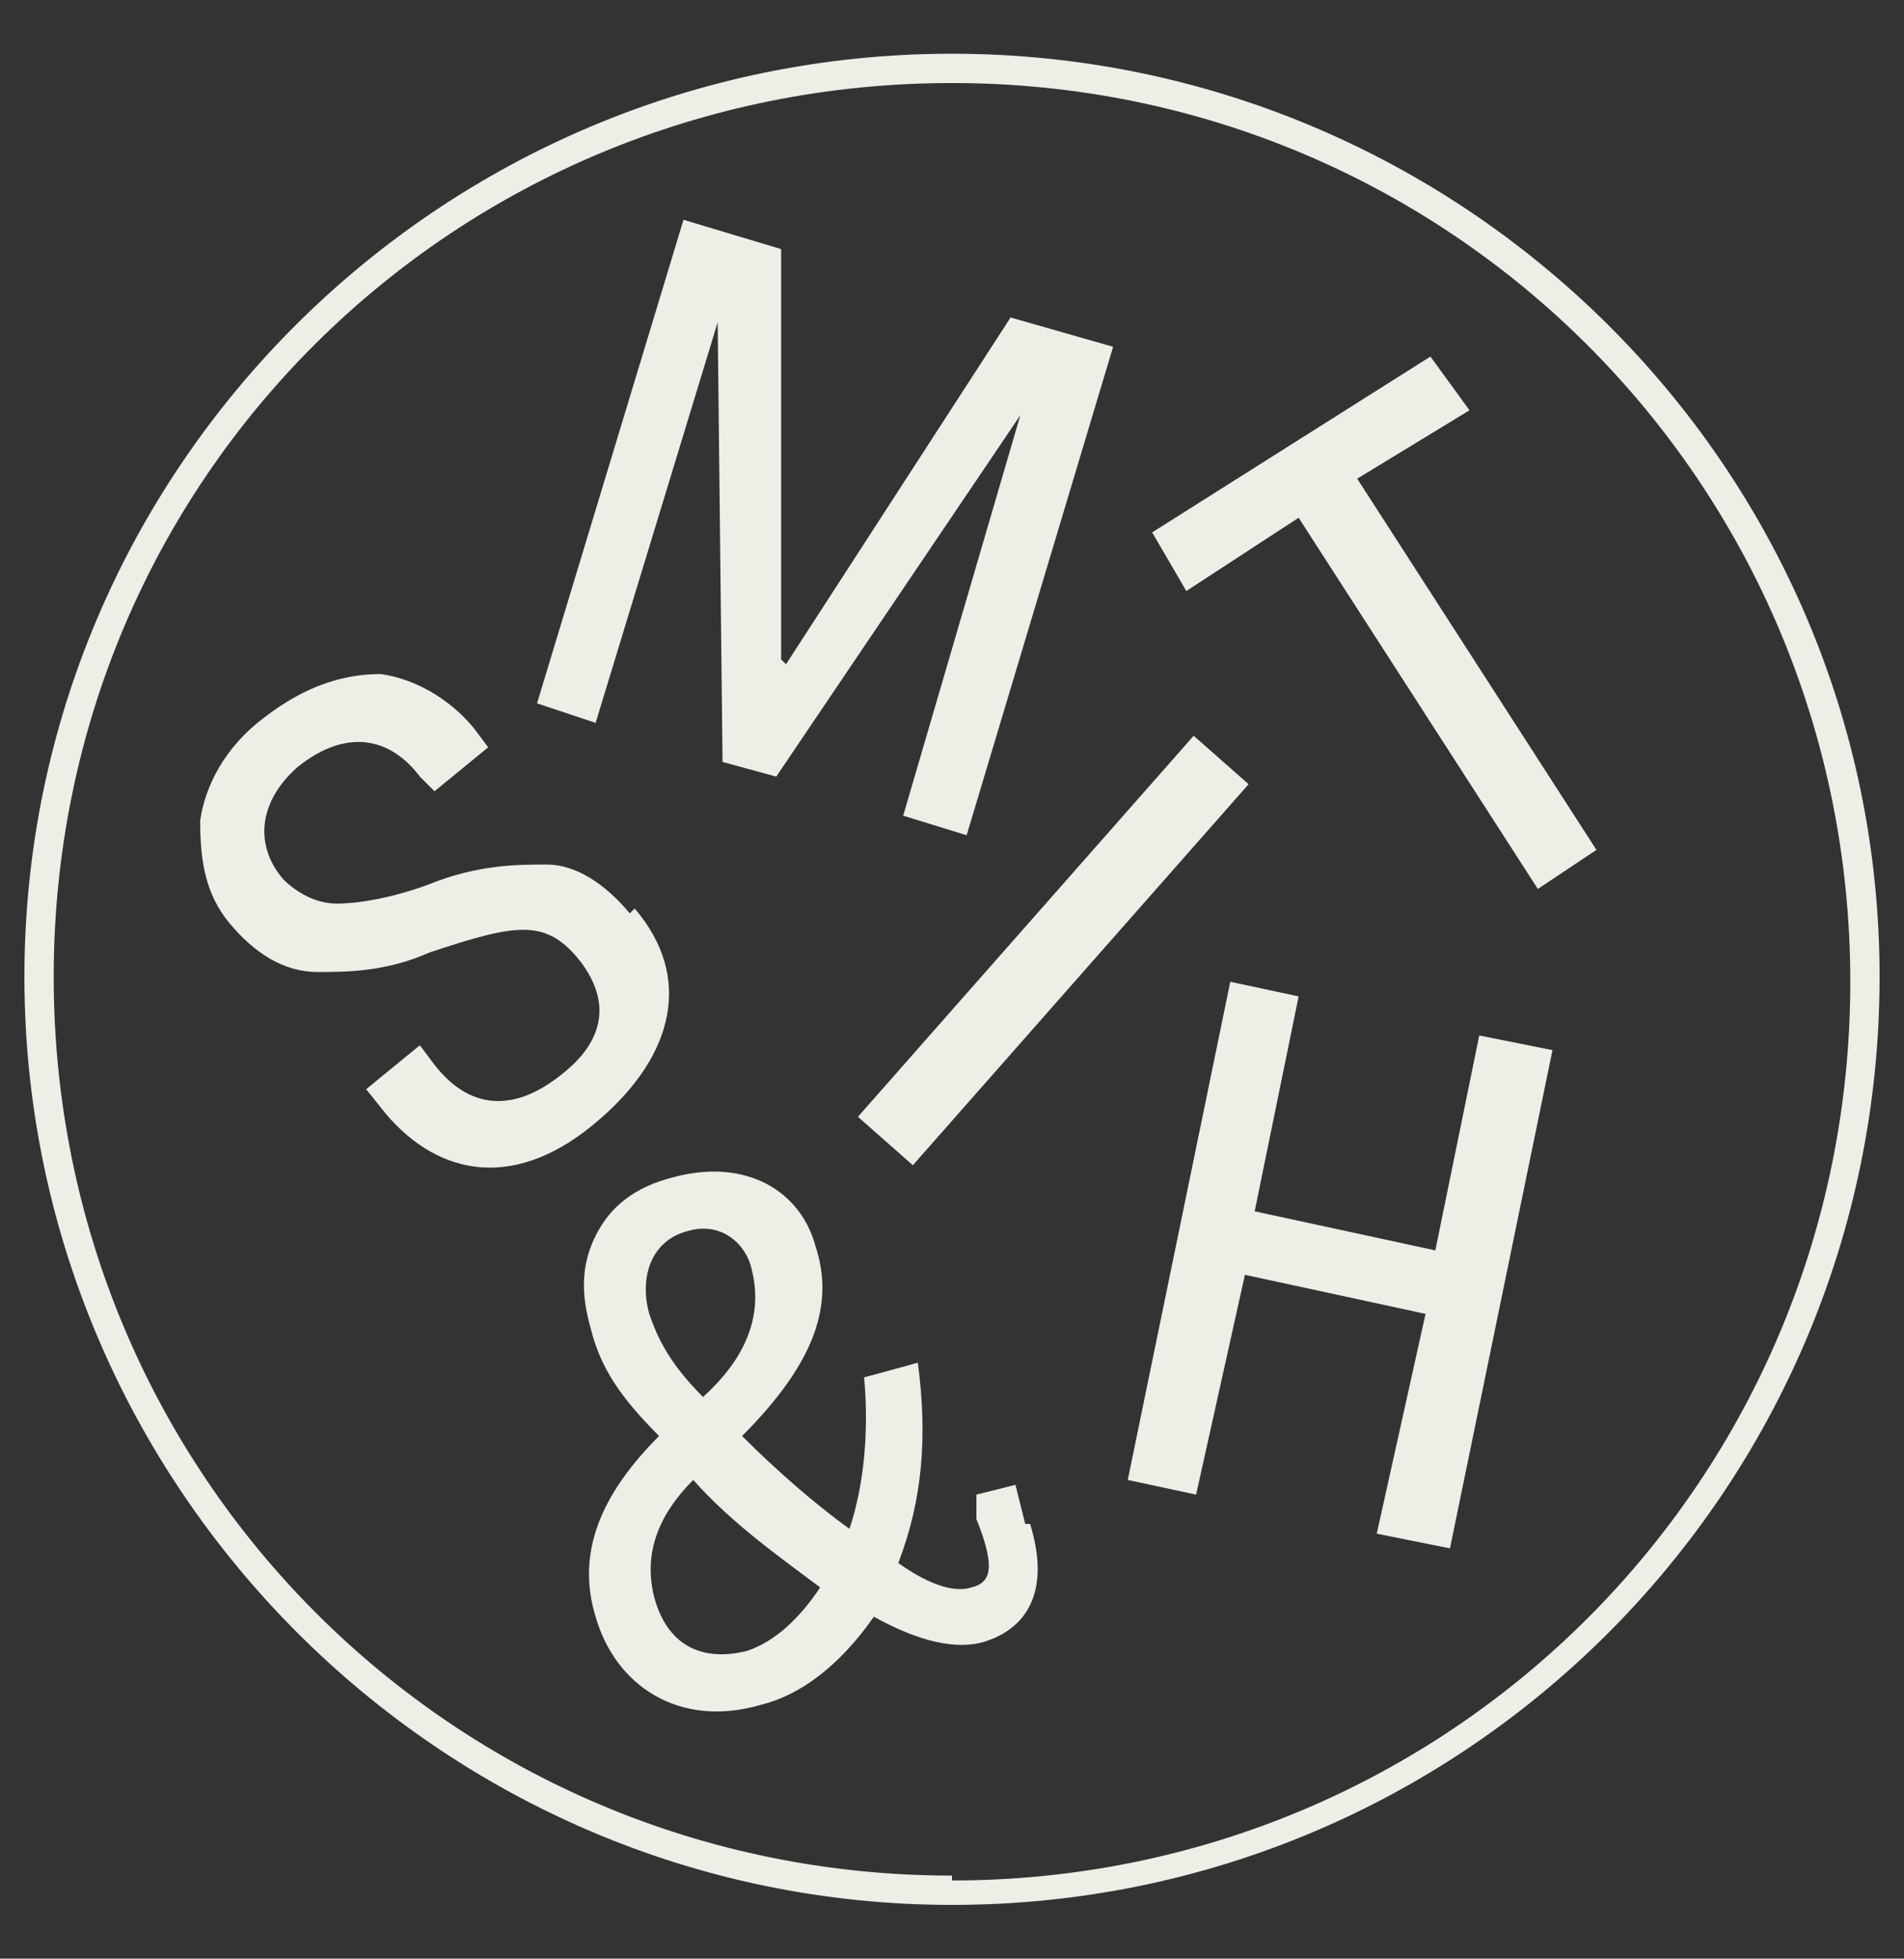
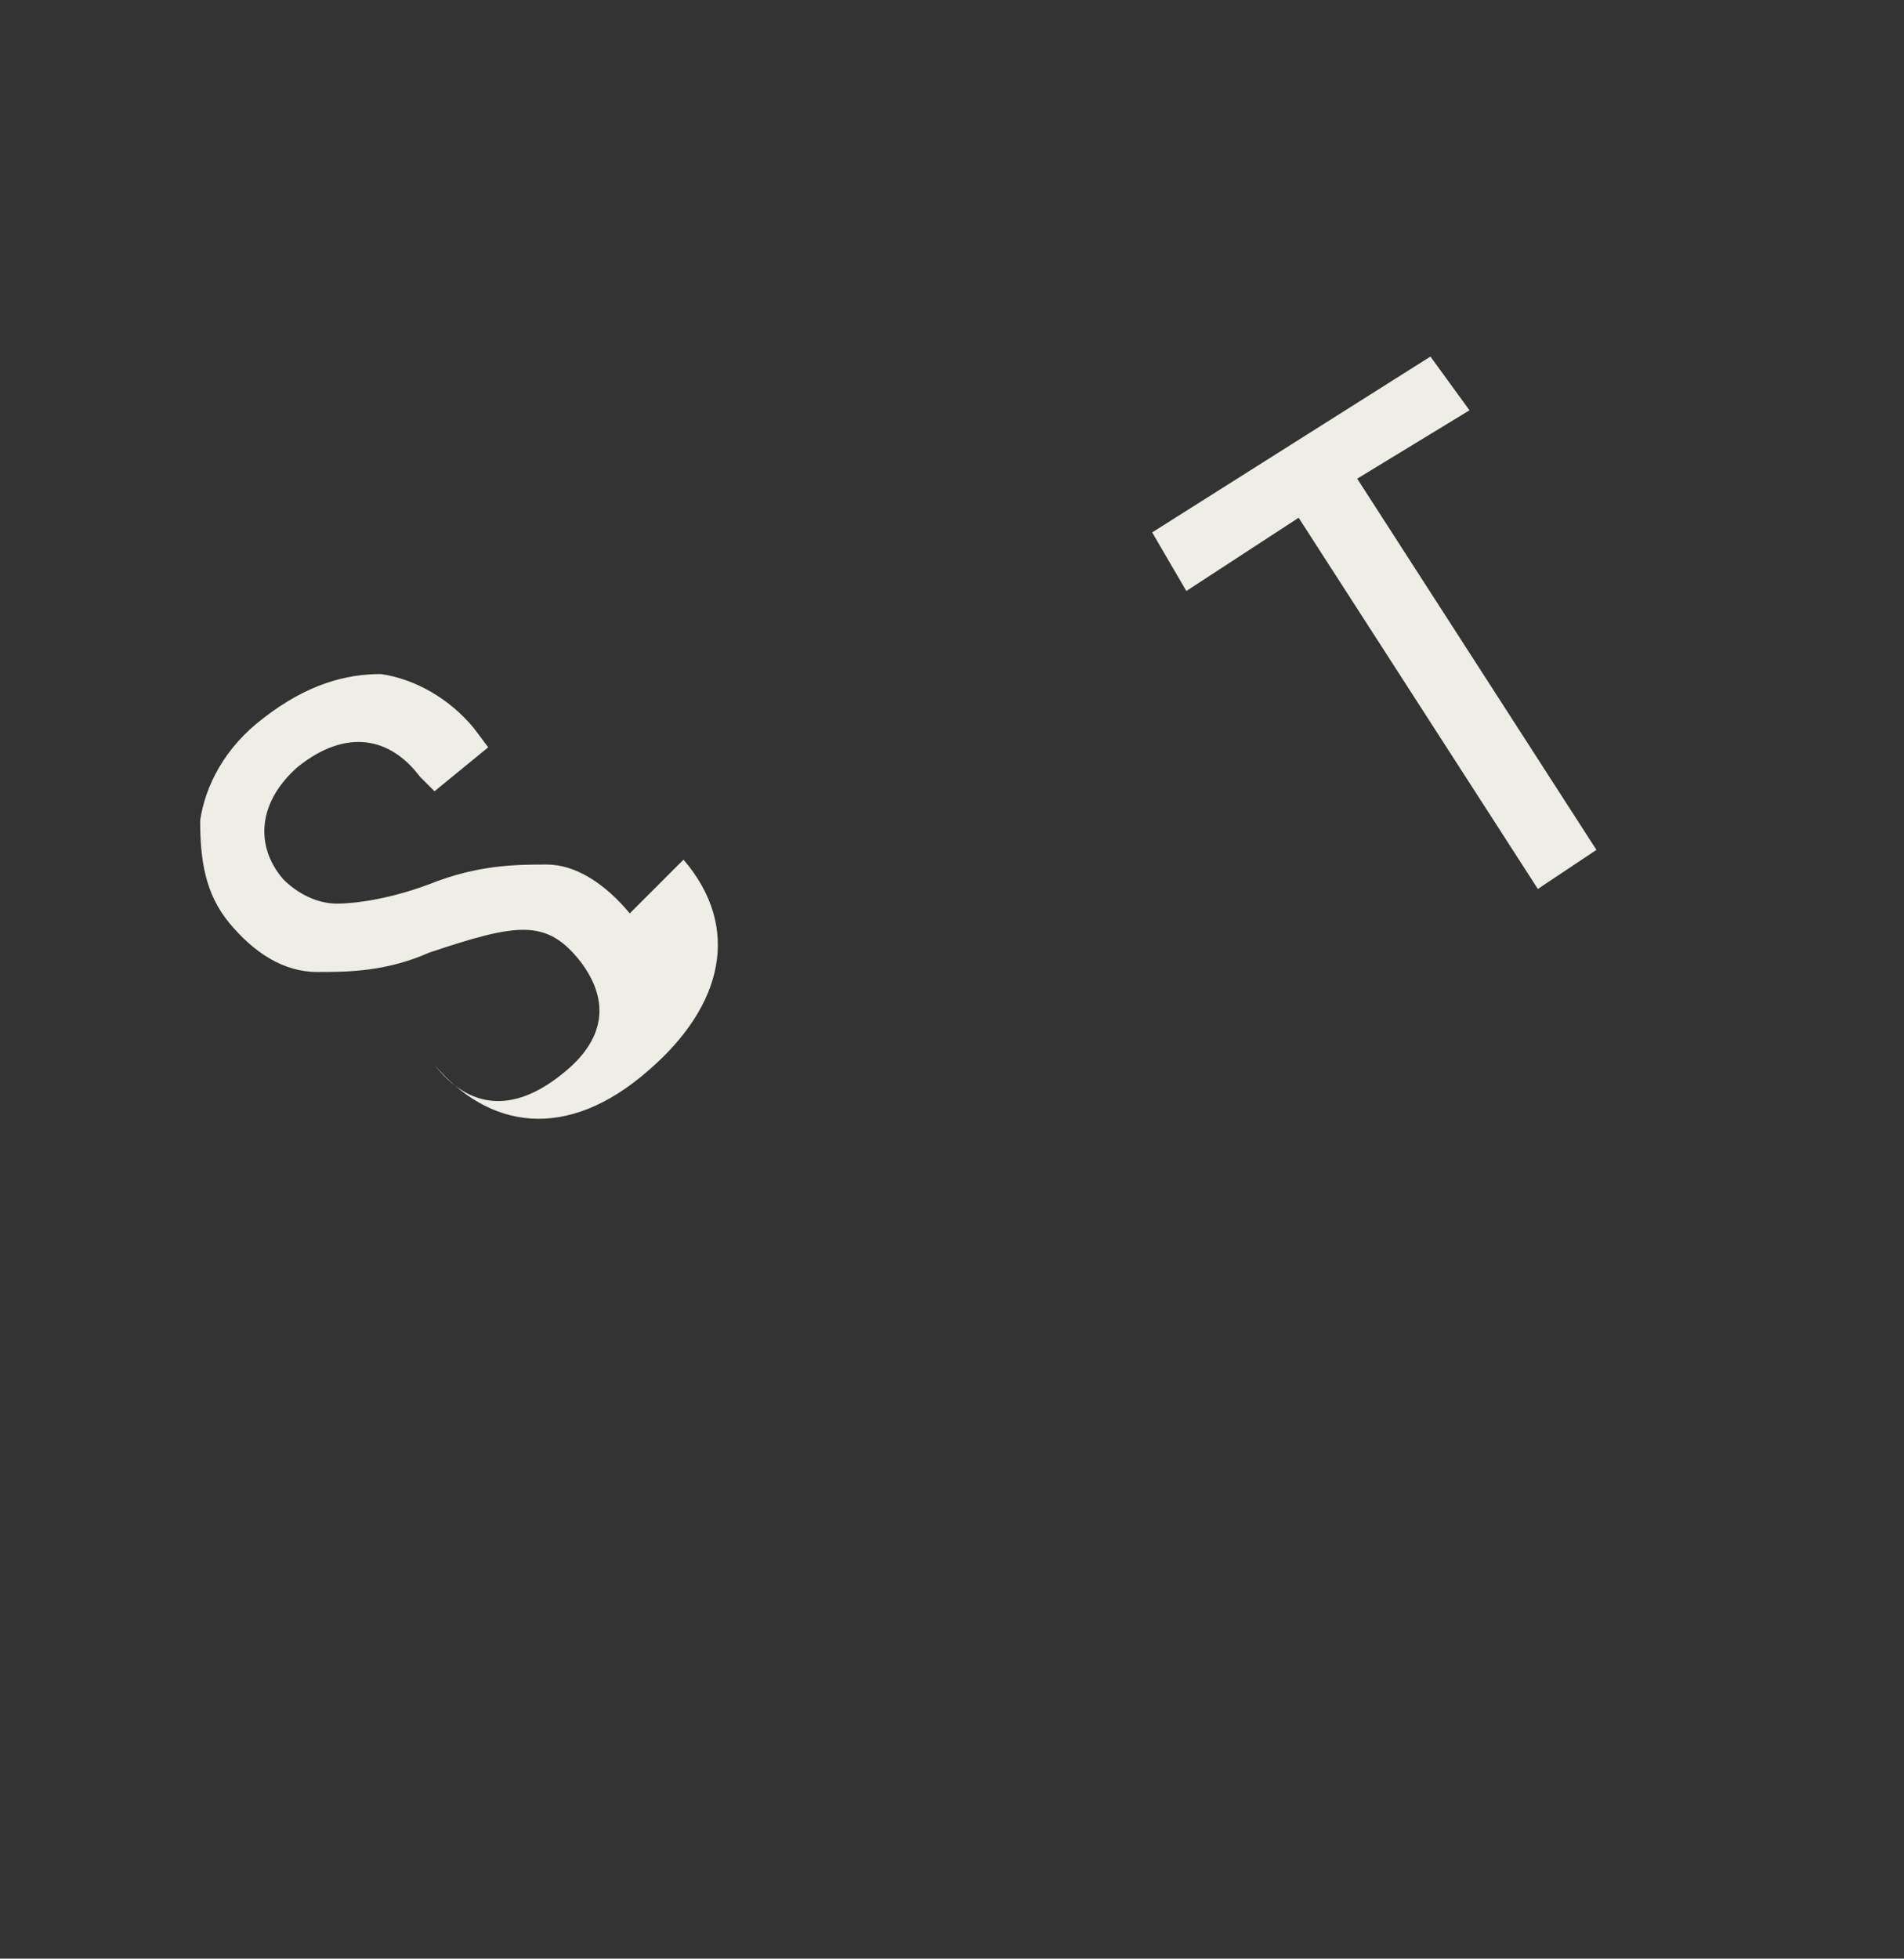
<svg xmlns="http://www.w3.org/2000/svg" id="Layer_1" data-name="Layer 1" version="1.1" viewBox="0 0 39 40.1">
  <rect x="0" y="0" width="39" height="40.1" fill="#333333" stroke="none" />
  <defs>
    <style>
      .cls-1 {
        fill: #eeede6;
        stroke-width: 0px;
      }
    </style>
  </defs>
-   <path class="cls-1" d="M12.9,18.7c-.5-.6-1.1-1-1.7-1-.6,0-1.4,0-2.4.4-.8.3-1.5.4-1.9.4-.4,0-.8-.2-1.1-.5-.6-.7-.5-1.6.3-2.3,1-.8,1.9-.6,2.5.2l.3.3,1.1-.9-.3-.4c-.5-.6-1.2-1-1.9-1.1-.7,0-1.5.2-2.4.9-.8.6-1.2,1.4-1.3,2.1,0,.8.1,1.5.6,2.1.5.6,1.1,1,1.8,1,.6,0,1.4,0,2.3-.4,1.8-.6,2.4-.7,3.1.2.6.8.5,1.6-.4,2.3-1,.8-1.9.7-2.6-.2l-.3-.4-1.1.9.4.5c1.1,1.3,2.7,1.6,4.4.1,1.5-1.3,1.9-2.9.7-4.3Z" />
-   <path class="cls-1" d="M21,31.2l-.2-.8-.8.2v.5c.4,1,.3,1.3-.1,1.4-.3.1-.8,0-1.5-.5.5-1.3.6-2.6.4-4.1l-1.1.3c.1,1.1,0,2.2-.3,3.1-.7-.5-1.5-1.2-2.2-1.9,1.5-1.5,1.9-2.7,1.5-3.9-.3-1.1-1.4-1.8-2.9-1.4-.8.2-1.3.6-1.6,1.2-.3.6-.3,1.2-.1,1.9.2.8.6,1.4,1.4,2.2-1.2,1.2-1.7,2.4-1.3,3.7.4,1.4,1.7,2.3,3.4,1.8.8-.2,1.6-.8,2.3-1.8.9.5,1.7.7,2.3.5.9-.3,1.3-1.1.9-2.4ZM13.3,26.9c-.2-.7,0-1.5.8-1.7.7-.2,1.2.3,1.3.8.2.8,0,1.7-1,2.6-.6-.6-.9-1.1-1.1-1.7ZM15.3,33.8c-.8.2-1.6,0-1.9-1.1-.2-.8,0-1.6.8-2.4.8.9,1.8,1.6,2.6,2.2-.4.6-.9,1.1-1.5,1.3Z" />
-   <rect class="cls-1" x="16.4" y="18.7" width="10.4" height="1.5" transform="translate(-7.3 22.8) rotate(-48.6)" />
-   <polygon class="cls-1" points="29.4 25.6 25.7 24.8 26.6 20.4 25.2 20.1 23.1 30.3 24.5 30.6 25.5 26.1 29.2 26.9 28.2 31.4 29.7 31.7 31.8 21.5 30.3 21.2 29.4 25.6" />
-   <polygon class="cls-1" points="14.7 6.6 14.7 6.6 14.8 15.6 15.9 15.9 20.9 8.5 20.9 8.5 18.5 16.7 19.8 17.1 22.8 7.1 20.7 6.5 16.1 13.6 16 13.5 16 5.1 14 4.5 11 14.4 12.2 14.8 14.7 6.6" />
+   <path class="cls-1" d="M12.9,18.7c-.5-.6-1.1-1-1.7-1-.6,0-1.4,0-2.4.4-.8.3-1.5.4-1.9.4-.4,0-.8-.2-1.1-.5-.6-.7-.5-1.6.3-2.3,1-.8,1.9-.6,2.5.2l.3.3,1.1-.9-.3-.4c-.5-.6-1.2-1-1.9-1.1-.7,0-1.5.2-2.4.9-.8.6-1.2,1.4-1.3,2.1,0,.8.1,1.5.6,2.1.5.6,1.1,1,1.8,1,.6,0,1.4,0,2.3-.4,1.8-.6,2.4-.7,3.1.2.6.8.5,1.6-.4,2.3-1,.8-1.9.7-2.6-.2c1.1,1.3,2.7,1.6,4.4.1,1.5-1.3,1.9-2.9.7-4.3Z" />
  <polygon class="cls-1" points="27.8 9.8 30.1 8.4 29.3 7.3 23.6 10.9 24.3 12.1 26.6 10.6 31.5 18.2 32.7 17.4 27.8 9.8" />
-   <path class="cls-1" d="M19.5,1.1C9,1.1.5,9.6.5,20s8.5,19,19,19,19-8.5,19-19S29.9,1.1,19.5,1.1ZM19.5,38.4C9.3,38.4,1.1,30.2,1.1,20S9.3,1.7,19.5,1.7s18.4,8.2,18.4,18.4-8.2,18.4-18.4,18.4Z" />
</svg>